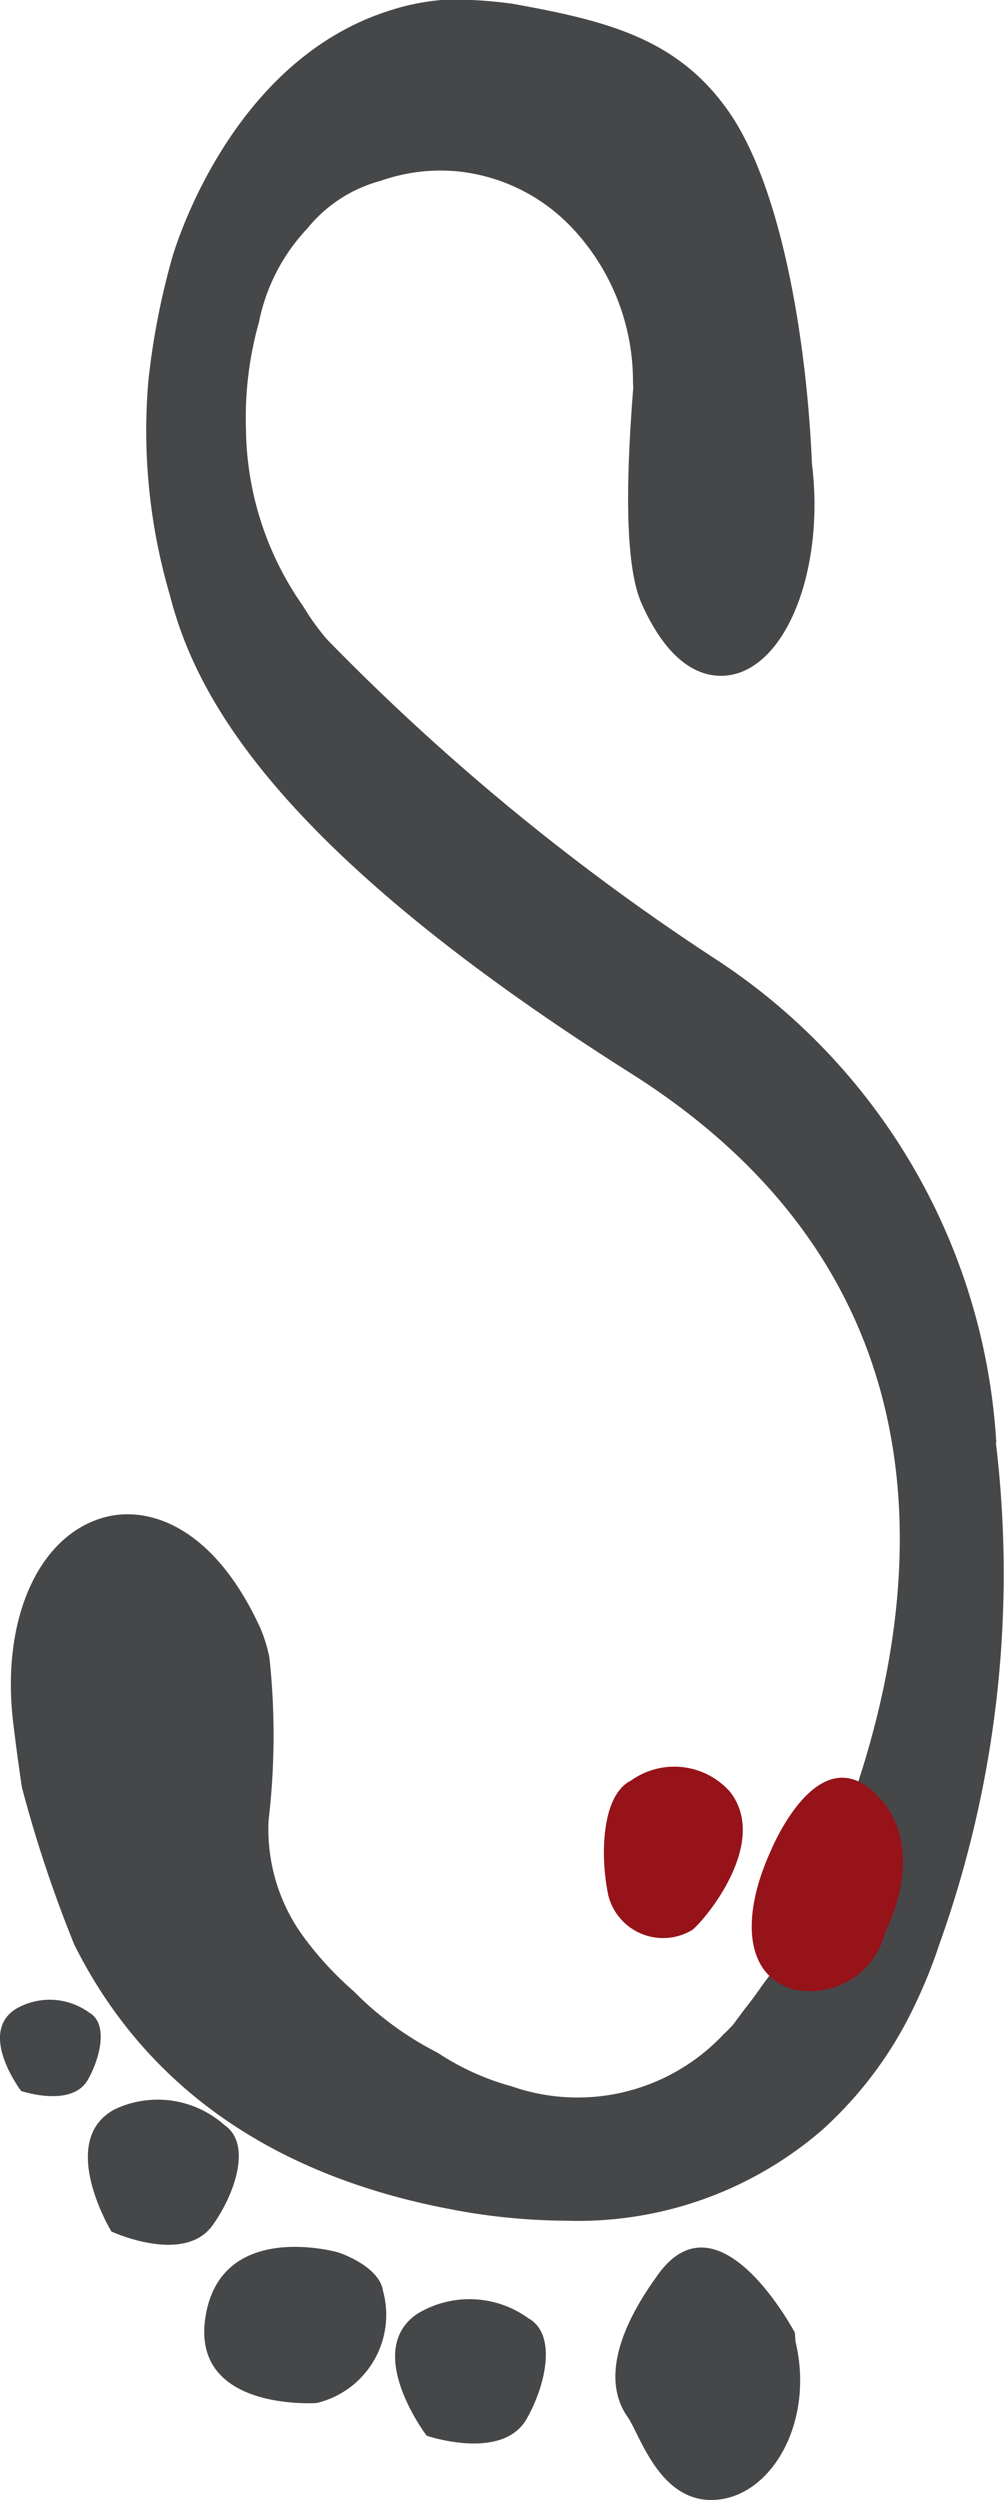
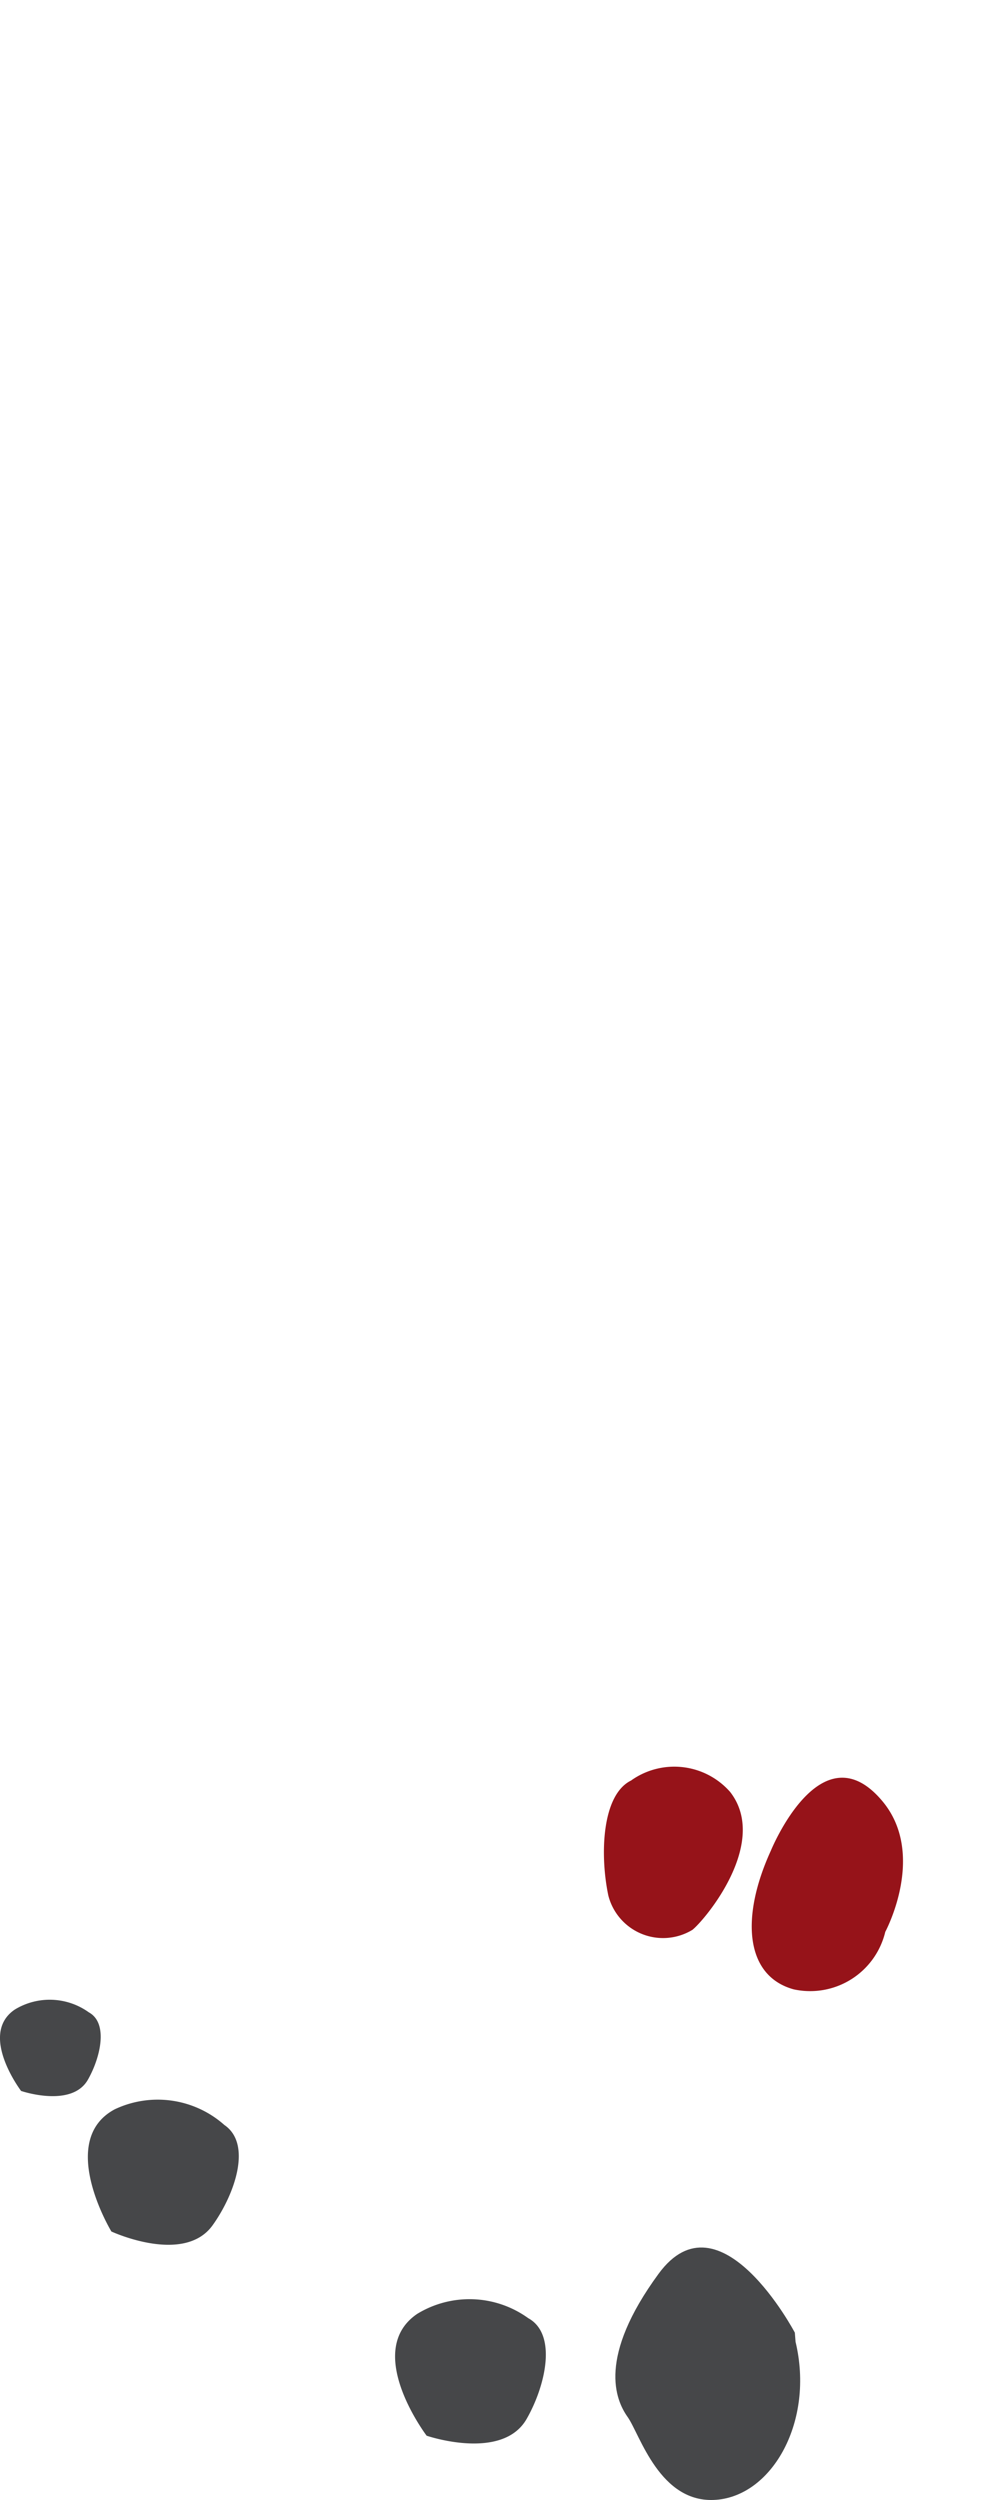
<svg xmlns="http://www.w3.org/2000/svg" width="21.328" height="53.081" viewBox="0 0 21.328 53.081">
  <g id="Groupe_612" data-name="Groupe 612" transform="translate(12591 11361.5)">
    <path id="Tracé_1618" data-name="Tracé 1618" d="M211.537,183.917s-1.595-3.023-2.894-1.251-.919,2.674-.658,3.042.682,1.851,1.882,1.758,2.087-1.677,1.685-3.355" transform="translate(-12785.652 -11495.889)" fill="#464749" />
    <path id="Tracé_1619" data-name="Tracé 1619" d="M202.1,184.478a2.132,2.132,0,0,0-2.355-.089c-1.164.79.2,2.587.2,2.587s1.609.551,2.126-.359c.4-.7.655-1.8.028-2.139" transform="translate(-12781.882 -11496.76)" fill="#464749" />
    <path id="Tracé_1620" data-name="Tracé 1620" d="M190.4,176.967a2.133,2.133,0,0,0-2.333-.336c-1.241.663-.071,2.594-.071,2.594s1.543.717,2.152-.134c.469-.655.84-1.717.253-2.124" transform="translate(-12776.63 -11493.345)" fill="#464749" />
    <path id="Tracé_1621" data-name="Tracé 1621" d="M186.012,172.872a1.423,1.423,0,0,0-1.573-.059c-.778.527.134,1.728.134,1.728s1.075.368,1.42-.24c.266-.468.438-1.2.019-1.429" transform="translate(-12775.125 -11491.645)" fill="#464749" />
-     <path id="Tracé_1622" data-name="Tracé 1622" d="M194.8,182.2s-2.463-.7-2.809,1.345,2.359,1.855,2.359,1.855a1.924,1.924,0,0,0,1.408-2.381c-.08-.538-.957-.819-.957-.819" transform="translate(-12778.622 -11495.878)" fill="#464749" />
-     <path id="Tracé_1623" data-name="Tracé 1623" d="M205.485,126.6a13.185,13.185,0,0,0-5.9-10.233,48.75,48.75,0,0,1-8.327-6.839c-.085-.1-.162-.2-.255-.326s-.165-.243-.258-.391a6.649,6.649,0,0,1-1.2-3.743,7.463,7.463,0,0,1,.275-2.262,4.055,4.055,0,0,1,1.028-1.993,3,3,0,0,1,1.56-1.013,3.809,3.809,0,0,1,1.634-.2,3.881,3.881,0,0,1,2.418,1.186,4.745,4.745,0,0,1,1.306,3.3l.007.1c-.192,2.4-.133,3.905.181,4.6.709,1.578,1.561,1.6,2,1.481,1.154-.323,1.877-2.34,1.614-4.459-.105-2.535-.624-5.828-1.762-7.469-1.086-1.565-2.6-1.939-4.609-2.3a10.094,10.094,0,0,0-1.278-.09l-.049,0a4.9,4.9,0,0,0-1.3.245c-3.389,1.087-4.554,5.1-4.6,5.265a15.751,15.751,0,0,0-.5,2.606,12.409,12.409,0,0,0,.459,4.534c.521,2.029,2.1,5.289,9.792,10.151s5.956,12.5,4.237,16.646l-.018.043c-.049.118-.1.235-.158.37l-.019.043c-.254.576-.53,1.141-.82,1.679l-.434.588c-.121.175-.244.342-.378.51l-.232.313-.012.014a2.527,2.527,0,0,1-.2.2l-.05.054a4.251,4.251,0,0,1-4.447,1.049,5.4,5.4,0,0,1-1.552-.7l-.043-.025a6.849,6.849,0,0,1-1.266-.838c-.147-.122-.3-.26-.494-.455a7.138,7.138,0,0,1-1.041-1.122,3.861,3.861,0,0,1-.768-2.514,15.423,15.423,0,0,0,.017-3.452,3.157,3.157,0,0,0-.19-.618c-.982-2.153-2.369-2.626-3.338-2.351-1.4.4-2.184,2.2-1.91,4.395,0,0,.066.561.178,1.324a27.546,27.546,0,0,0,1.116,3.35c1.5,3,4.192,4.893,7.986,5.614a13.177,13.177,0,0,0,2.453.245,7.93,7.93,0,0,0,5.442-1.922,8.379,8.379,0,0,0,1.965-2.638,10.836,10.836,0,0,0,.53-1.31,23.342,23.342,0,0,0,1.2-10.654" transform="translate(-12775.32 -11457.461)" fill="#464749" />
    <path id="Tracé_1624" data-name="Tracé 1624" d="M207.864,163.957a1.58,1.58,0,0,1,2.1.247c.835,1.075-.522,2.7-.8,2.926a1.2,1.2,0,0,1-1.788-.726c-.181-.859-.143-2.149.493-2.448" transform="translate(-12785.453 -11487.656)" fill="#961319" />
    <path id="Tracé_1625" data-name="Tracé 1625" d="M213.353,165.663c-.636,1.4-.543,2.647.492,2.931a1.641,1.641,0,0,0,1.945-1.221s.887-1.644-.062-2.776c-1.312-1.565-2.375,1.067-2.375,1.067" transform="translate(-12787.984 -11487.855)" fill="#961319" />
  </g>
</svg>